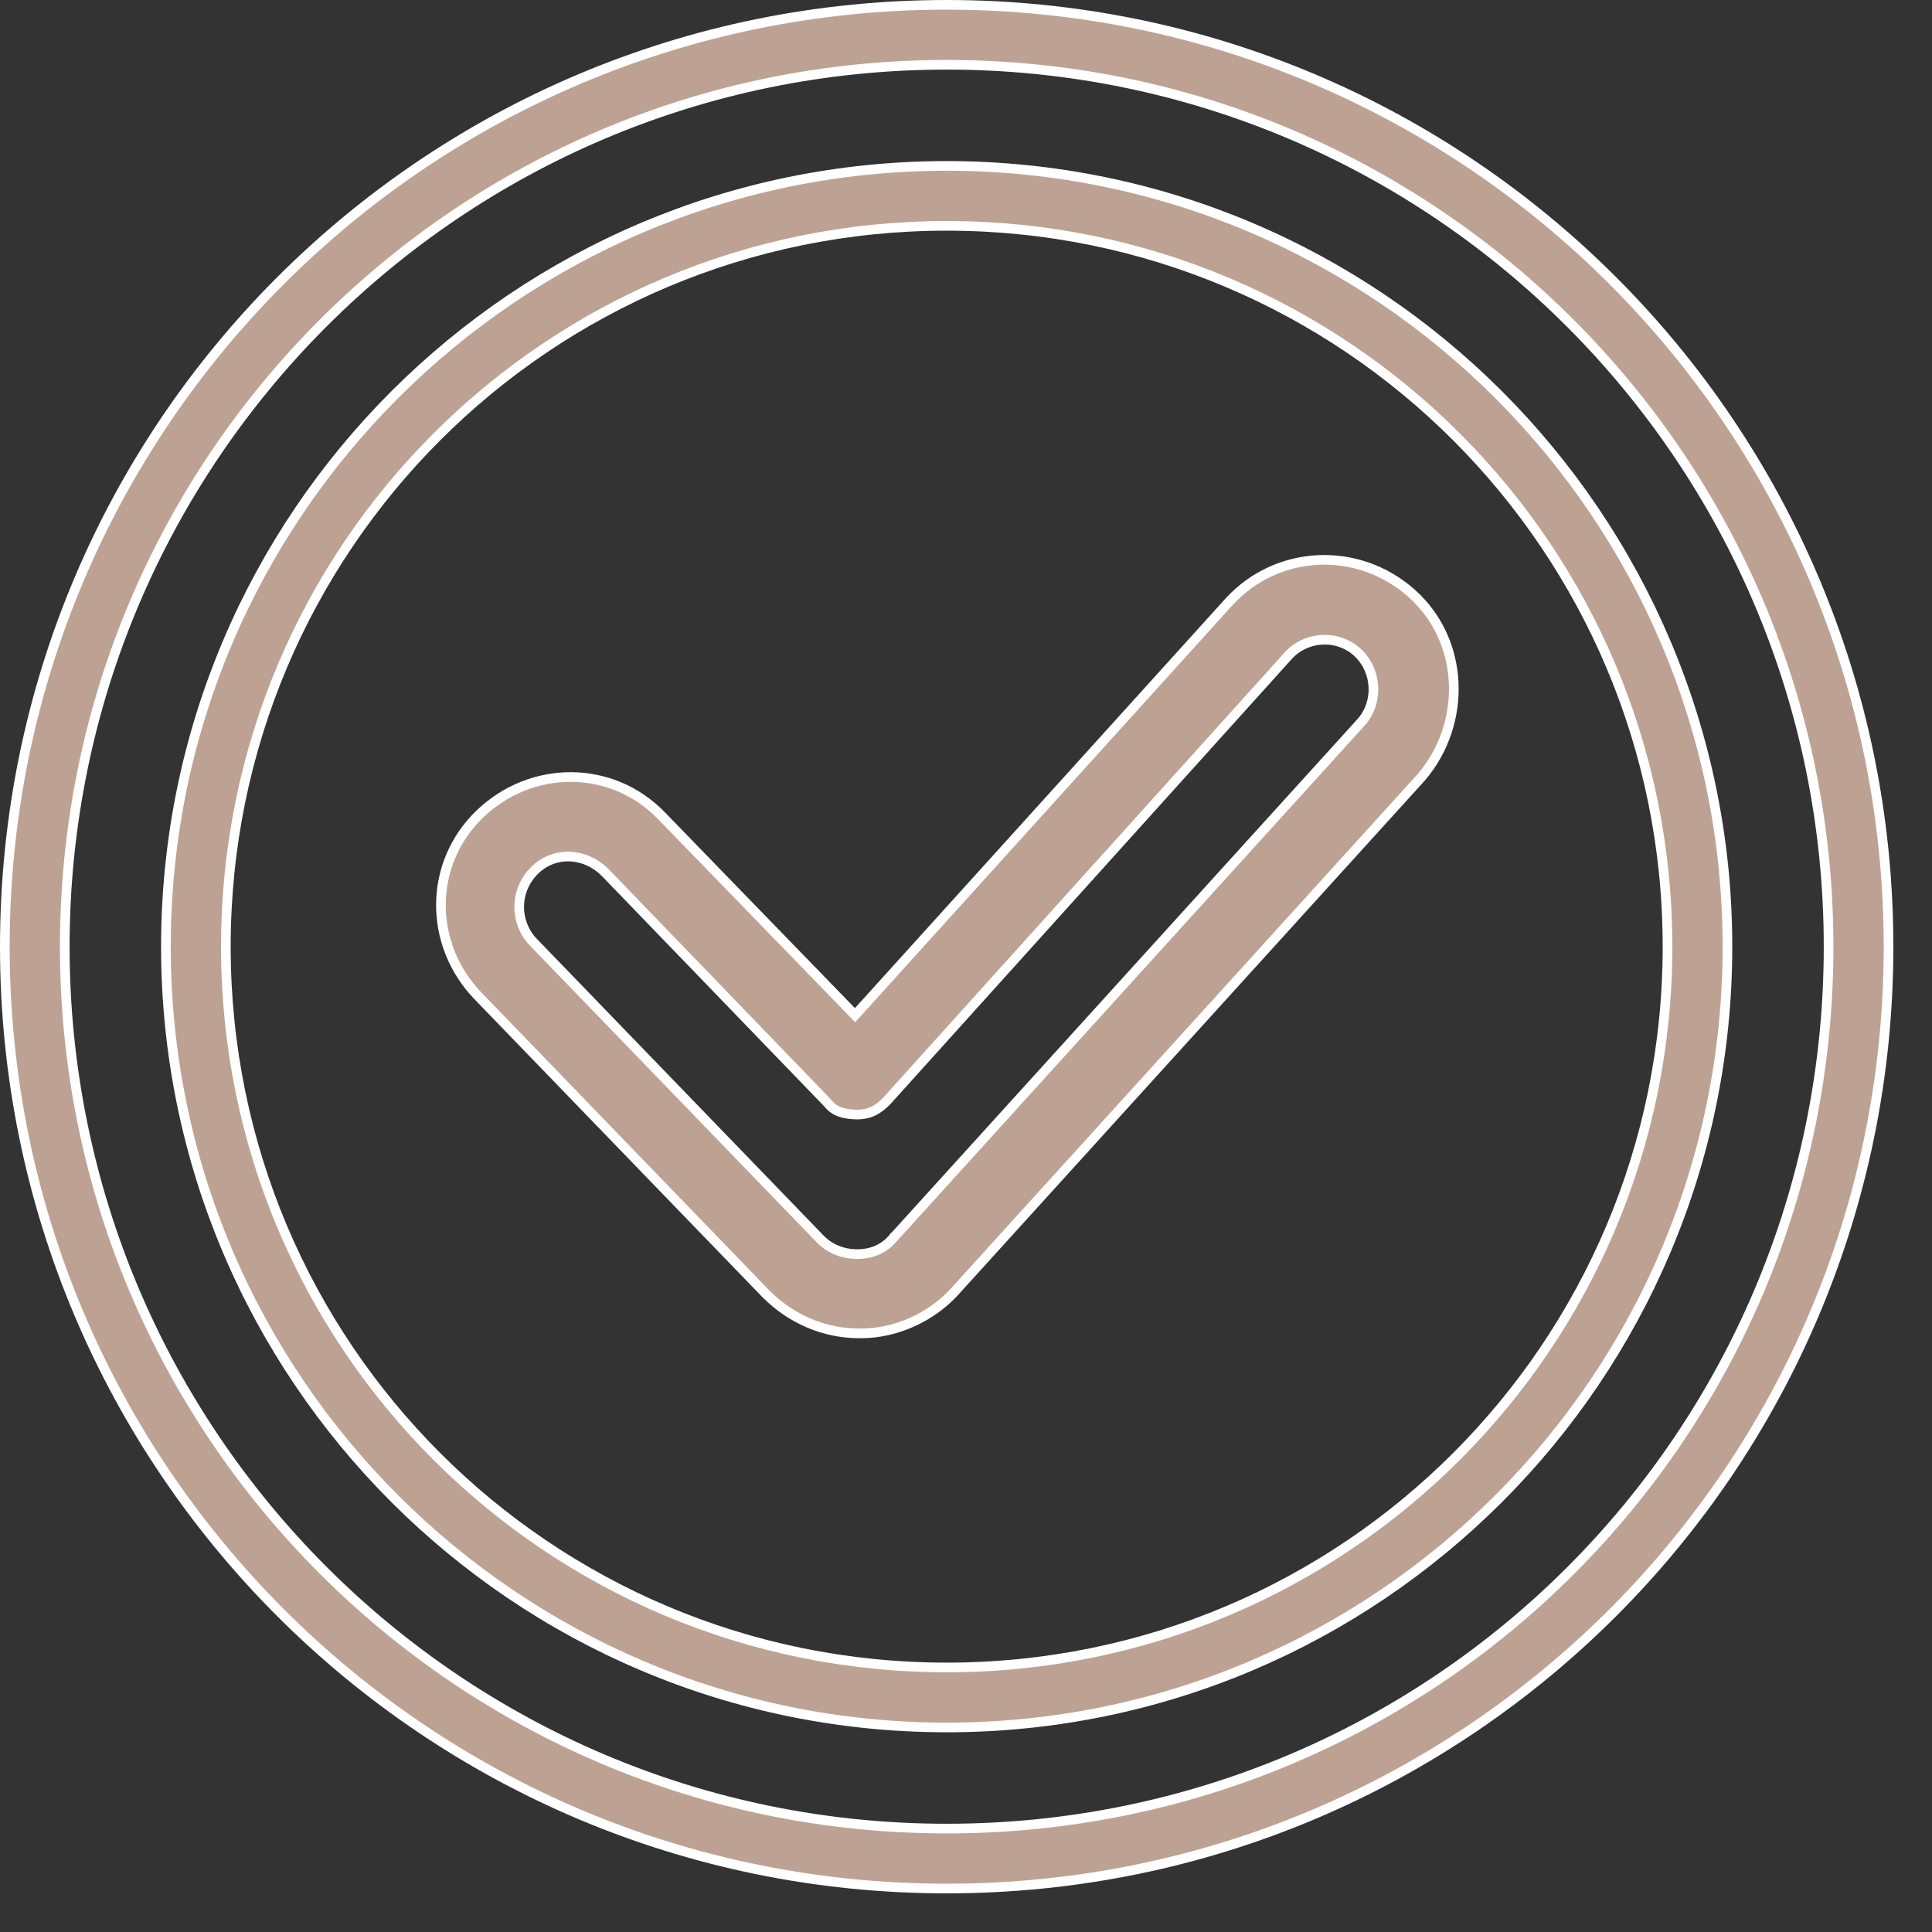
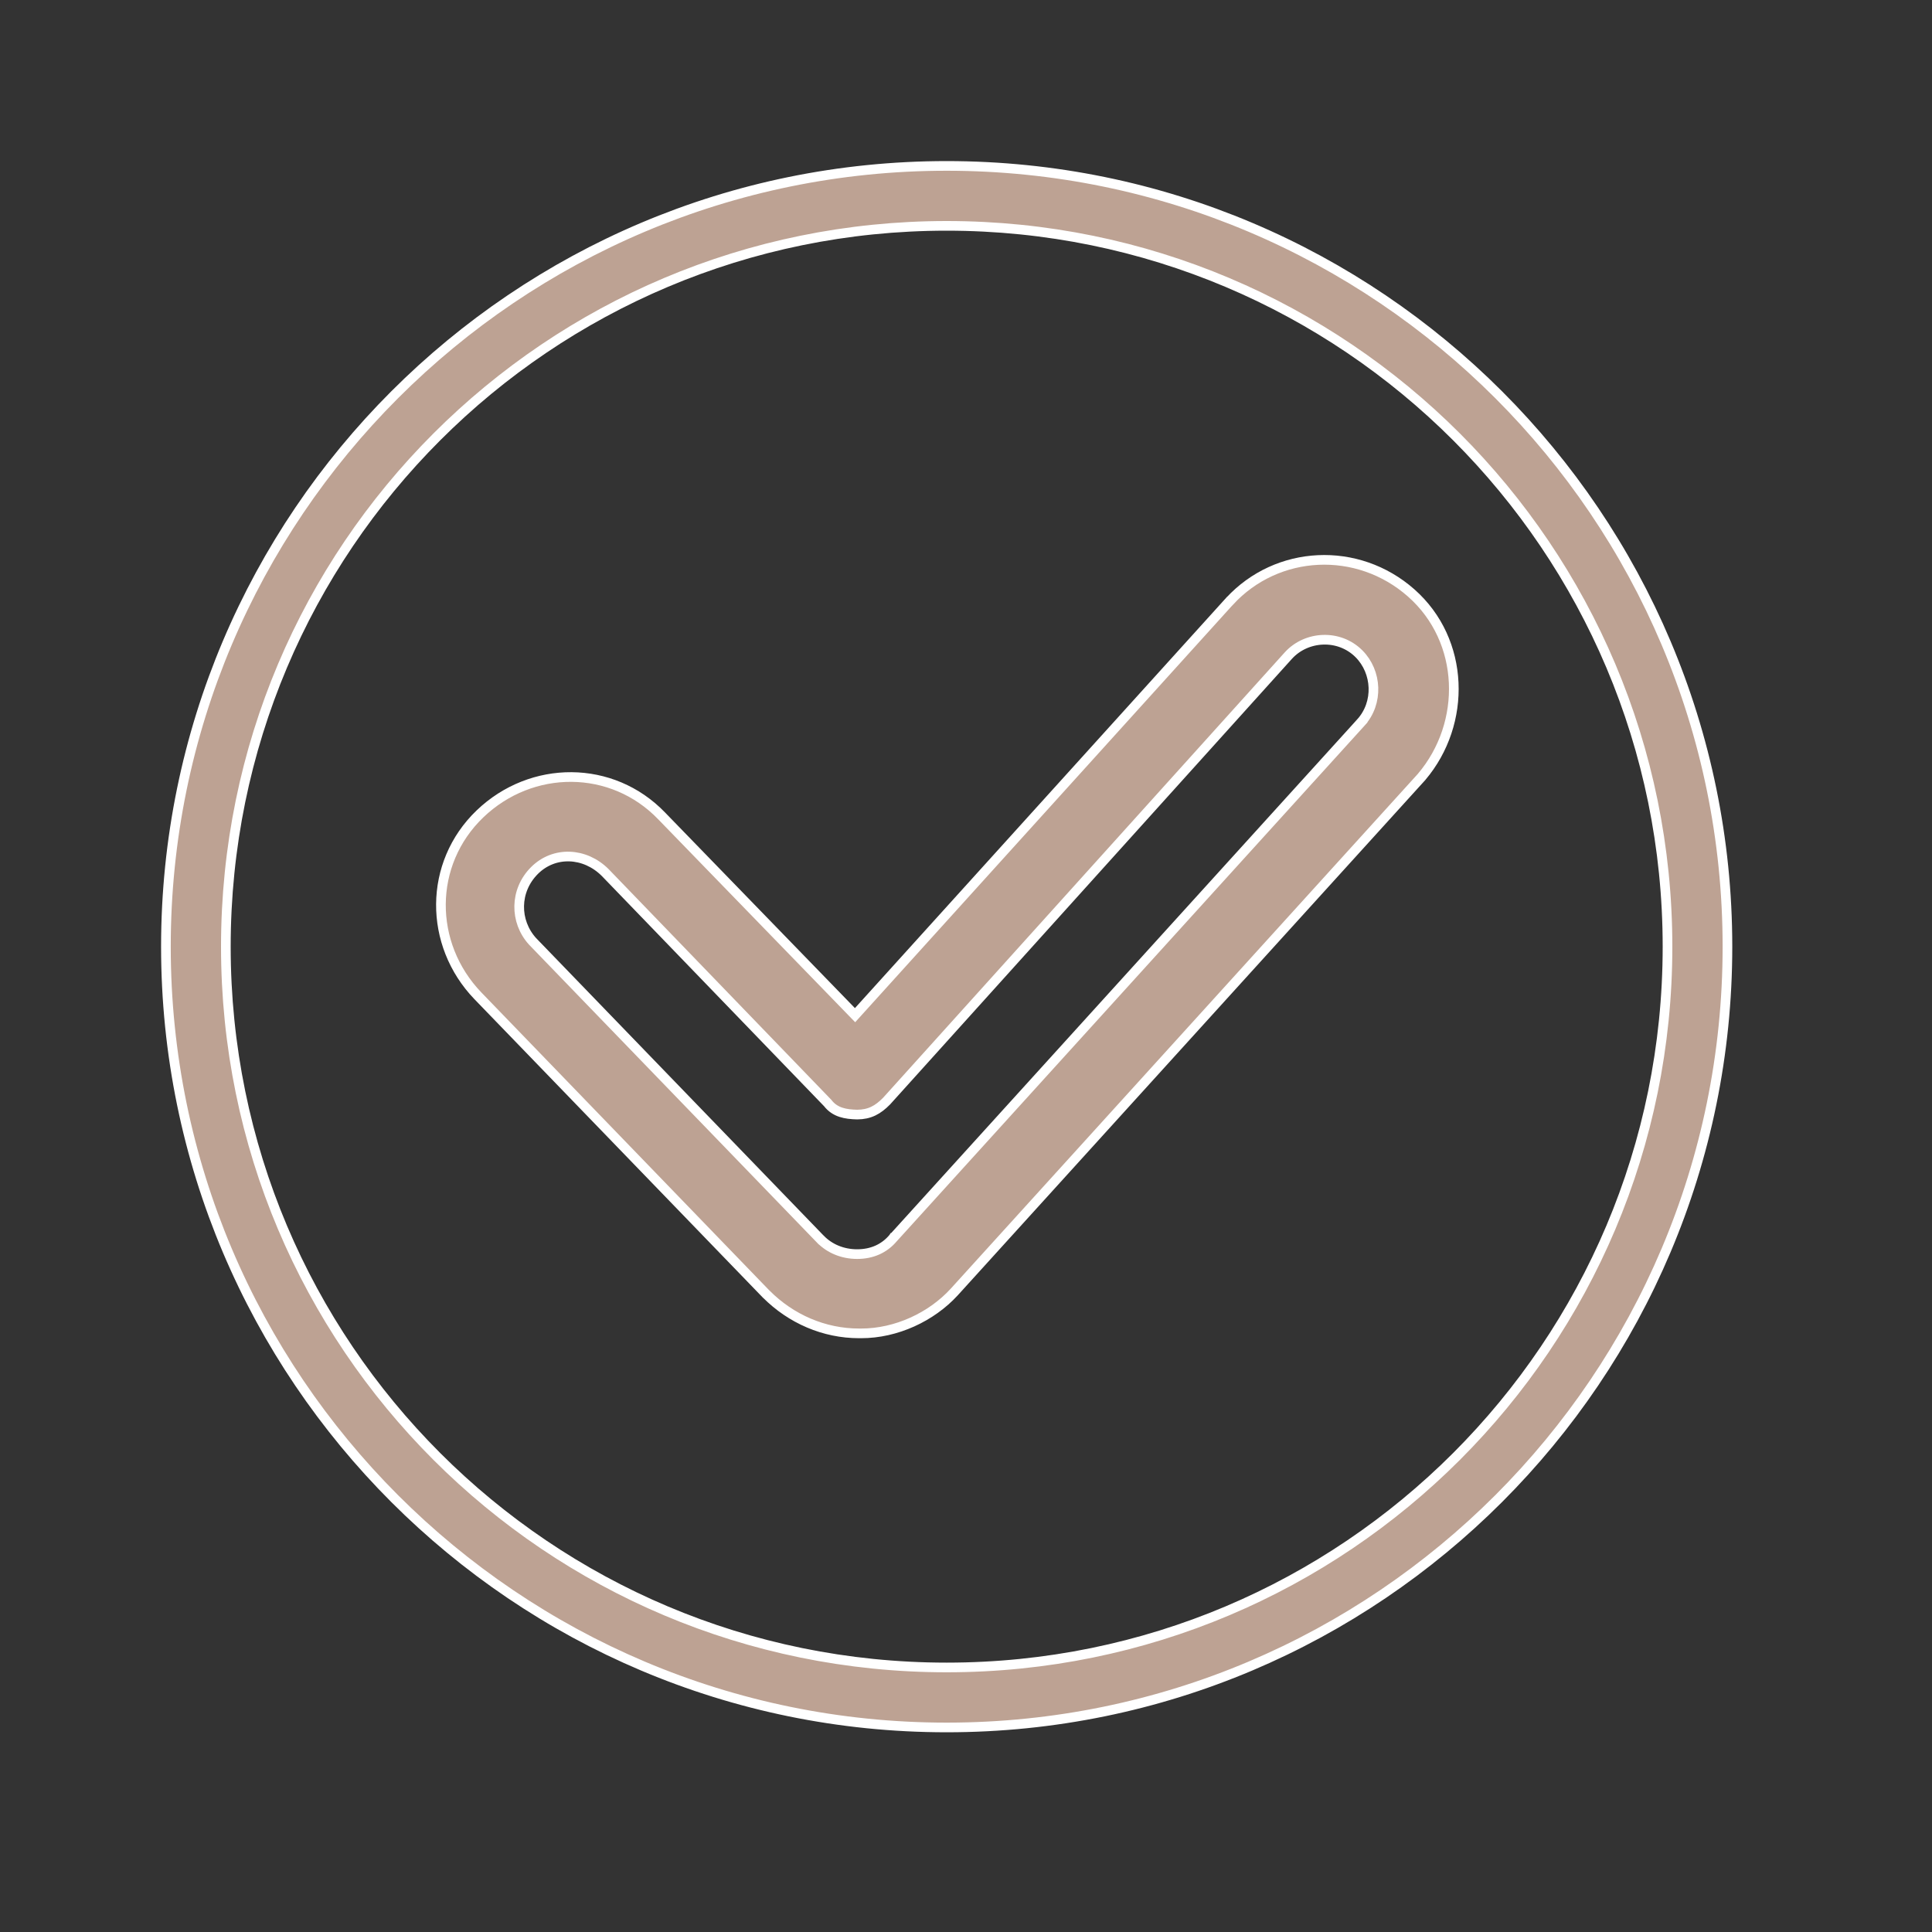
<svg xmlns="http://www.w3.org/2000/svg" width="40" height="40" viewBox="0 0 40 40" fill="none">
  <rect x="0" y="0" width="40" height="40" fill="#333333" stroke="none" />
-   <path d="M0.1 19.6C0.1 8.826 8.826 0.1 19.6 0.1C30.374 0.1 39.1 8.826 39.1 19.6C39.1 30.374 30.374 39.1 19.6 39.1C8.826 39.1 0.1 30.374 0.1 19.6ZM1.341 19.6C1.341 29.661 9.498 37.859 19.6 37.859C29.702 37.859 37.859 29.702 37.859 19.6C37.859 9.539 29.702 1.341 19.6 1.341C9.498 1.341 1.341 9.539 1.341 19.6Z" fill="#BDA293" stroke="white" stroke-width="0.2" />
  <path d="M3.435 19.6C3.435 10.679 10.679 3.435 19.6 3.435C28.521 3.435 35.765 10.679 35.765 19.6C35.765 28.521 28.521 35.765 19.6 35.765C10.679 35.765 3.435 28.521 3.435 19.6ZM4.676 19.6C4.676 27.849 11.351 34.523 19.6 34.523C27.849 34.523 34.524 27.849 34.524 19.6C34.524 11.351 27.849 4.676 19.6 4.676C11.351 4.676 4.676 11.351 4.676 19.6Z" fill="#BDA293" stroke="white" stroke-width="0.2" />
  <path d="M25.456 12.45L25.455 12.45L17.703 21.018L13.701 16.895C13.701 16.895 13.701 16.895 13.701 16.895C12.673 15.824 11.004 15.827 9.937 16.851C8.866 17.879 8.868 19.549 9.893 20.616L9.893 20.616L15.863 26.793L15.863 26.793L15.865 26.794C16.376 27.306 17.06 27.606 17.788 27.606H17.829C18.559 27.606 19.285 27.264 19.756 26.75L19.756 26.75L29.433 16.085L29.433 16.085L29.435 16.082C30.373 14.974 30.334 13.264 29.219 12.278C28.108 11.295 26.44 11.38 25.456 12.45ZM18.497 25.627L18.496 25.627L18.494 25.63C18.309 25.852 18.05 25.965 17.747 25.965C17.444 25.965 17.181 25.851 16.995 25.665C16.995 25.665 16.994 25.665 16.994 25.665L11.026 19.49C10.65 19.076 10.651 18.438 11.065 18.024C11.474 17.615 12.11 17.646 12.529 18.064L17.136 22.836C17.289 23.035 17.509 23.07 17.745 23.076L17.745 23.076L17.748 23.076C17.875 23.075 17.982 23.052 18.082 23.004C18.181 22.956 18.267 22.887 18.353 22.8L18.353 22.8L18.357 22.796L26.674 13.573C26.674 13.573 26.674 13.573 26.674 13.573C27.049 13.161 27.724 13.124 28.135 13.535C28.511 13.911 28.547 14.55 28.173 14.962L28.247 15.029L28.173 14.962L18.497 25.627Z" fill="#BDA293" stroke="white" stroke-width="0.2" />
</svg>